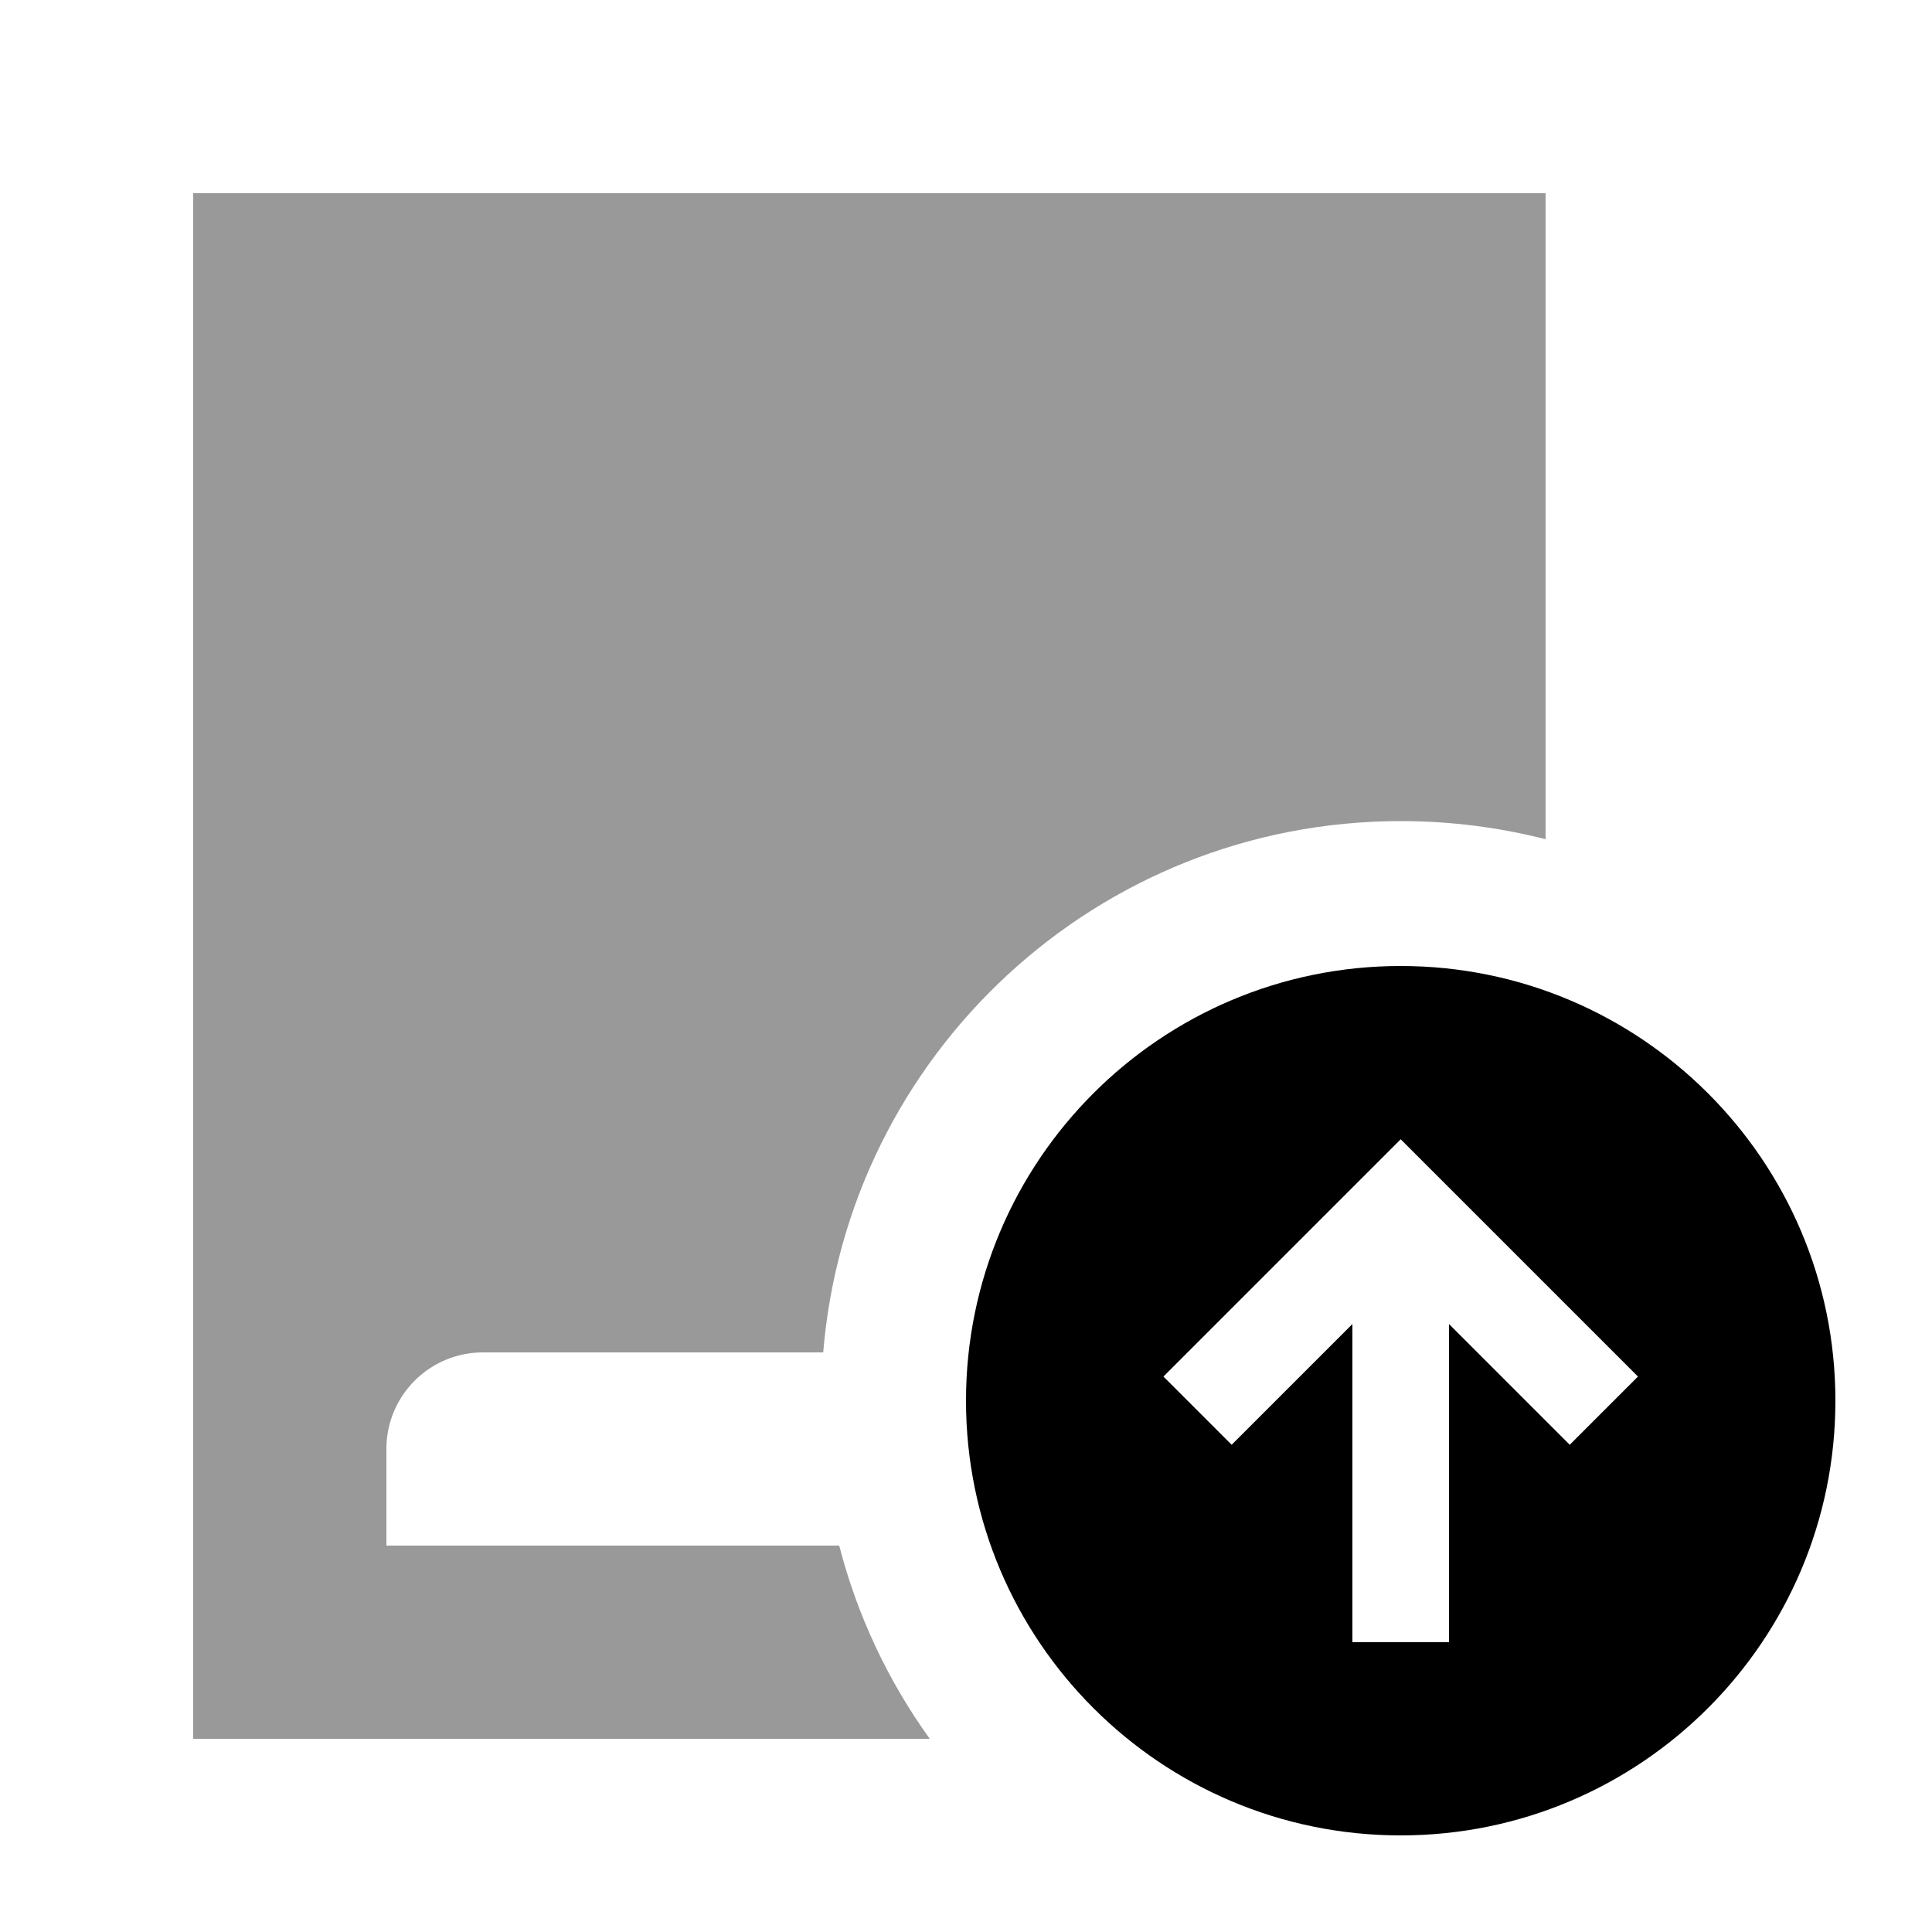
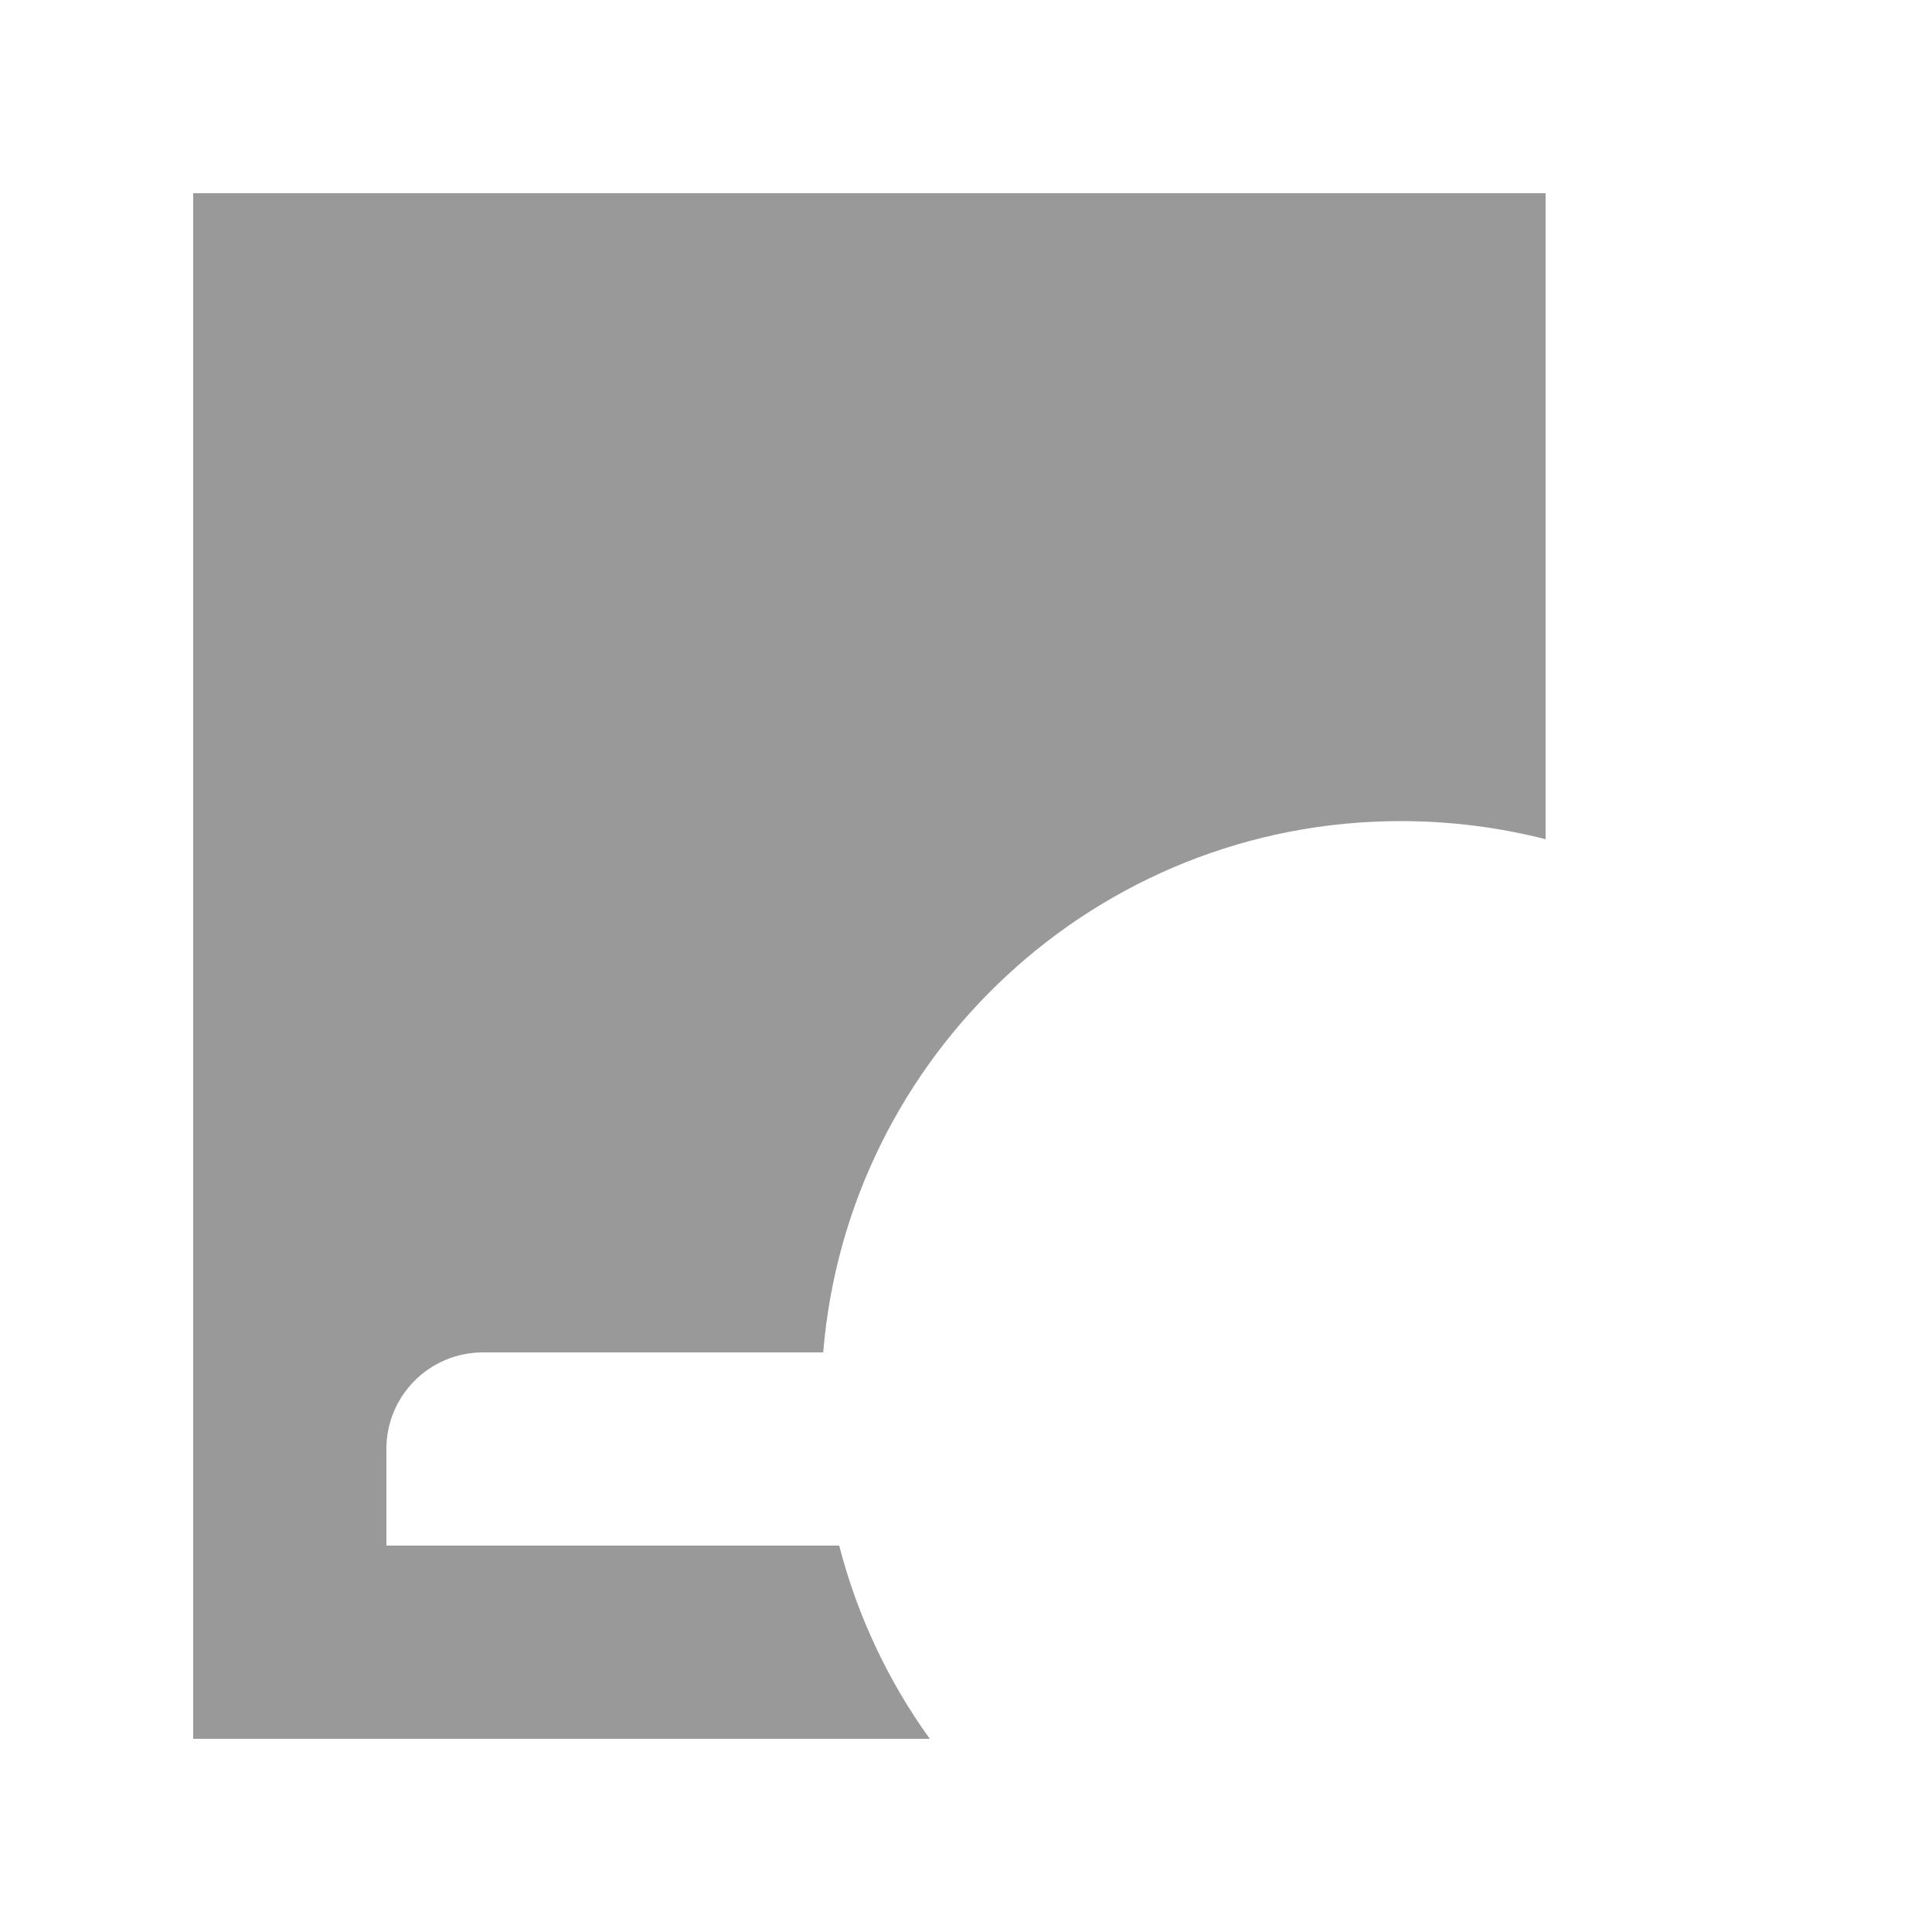
<svg xmlns="http://www.w3.org/2000/svg" viewBox="0 0 640 640">
  <path opacity=".4" fill="currentColor" d="M64 64L512 64L512 278C496.7 274.1 480.6 272 464 272C363.4 272 280.8 349.4 272.7 448L160 448C142.3 448 128 462.3 128 480L128 512L278 512C284 535.3 294.3 557 308 576L64 576L64 64z" />
-   <path fill="currentColor" d="M608 464C608 384.5 543.5 320 464 320C384.5 320 320 384.5 320 464C320 543.5 384.5 608 464 608C543.5 608 608 543.5 608 464zM396.7 444.7L452.7 388.7L464 377.4L475.3 388.7L531.3 444.7L542.6 456L520 478.6C515.4 474 502 460.6 480 438.6L480 544L448 544L448 438.6C426 460.6 412.6 474 408 478.6L385.4 456L396.7 444.7z" />
</svg>